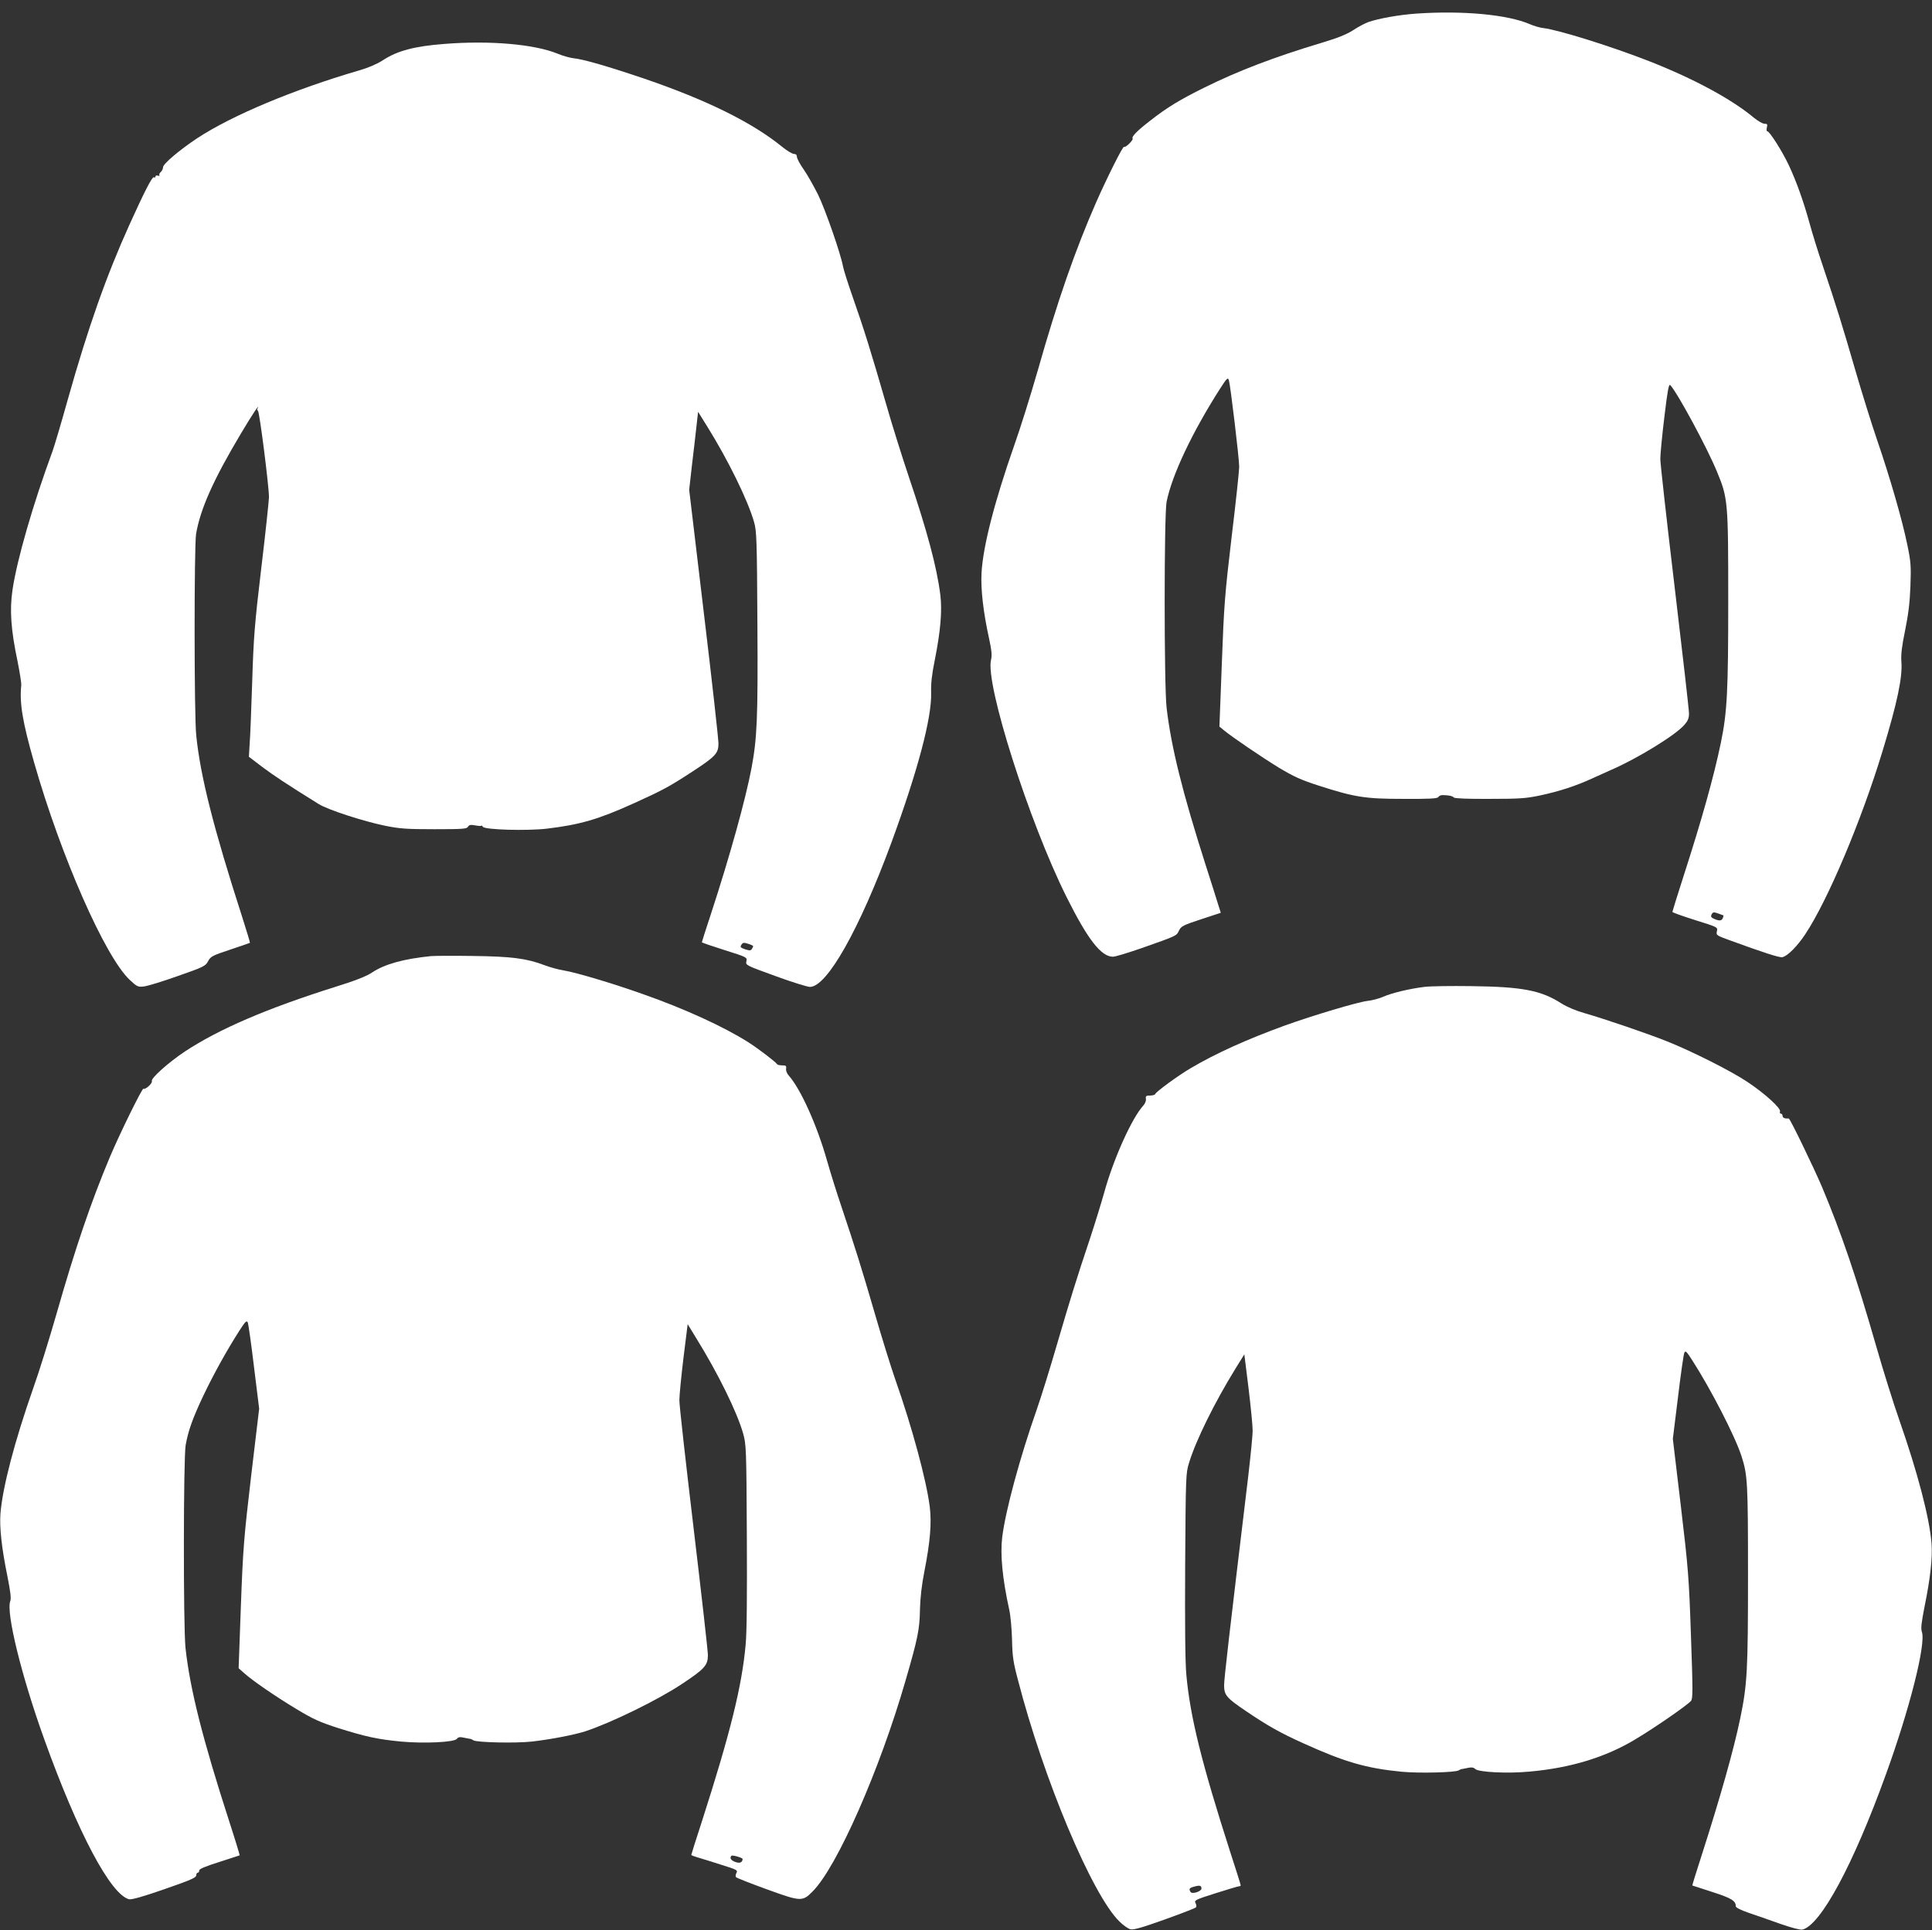
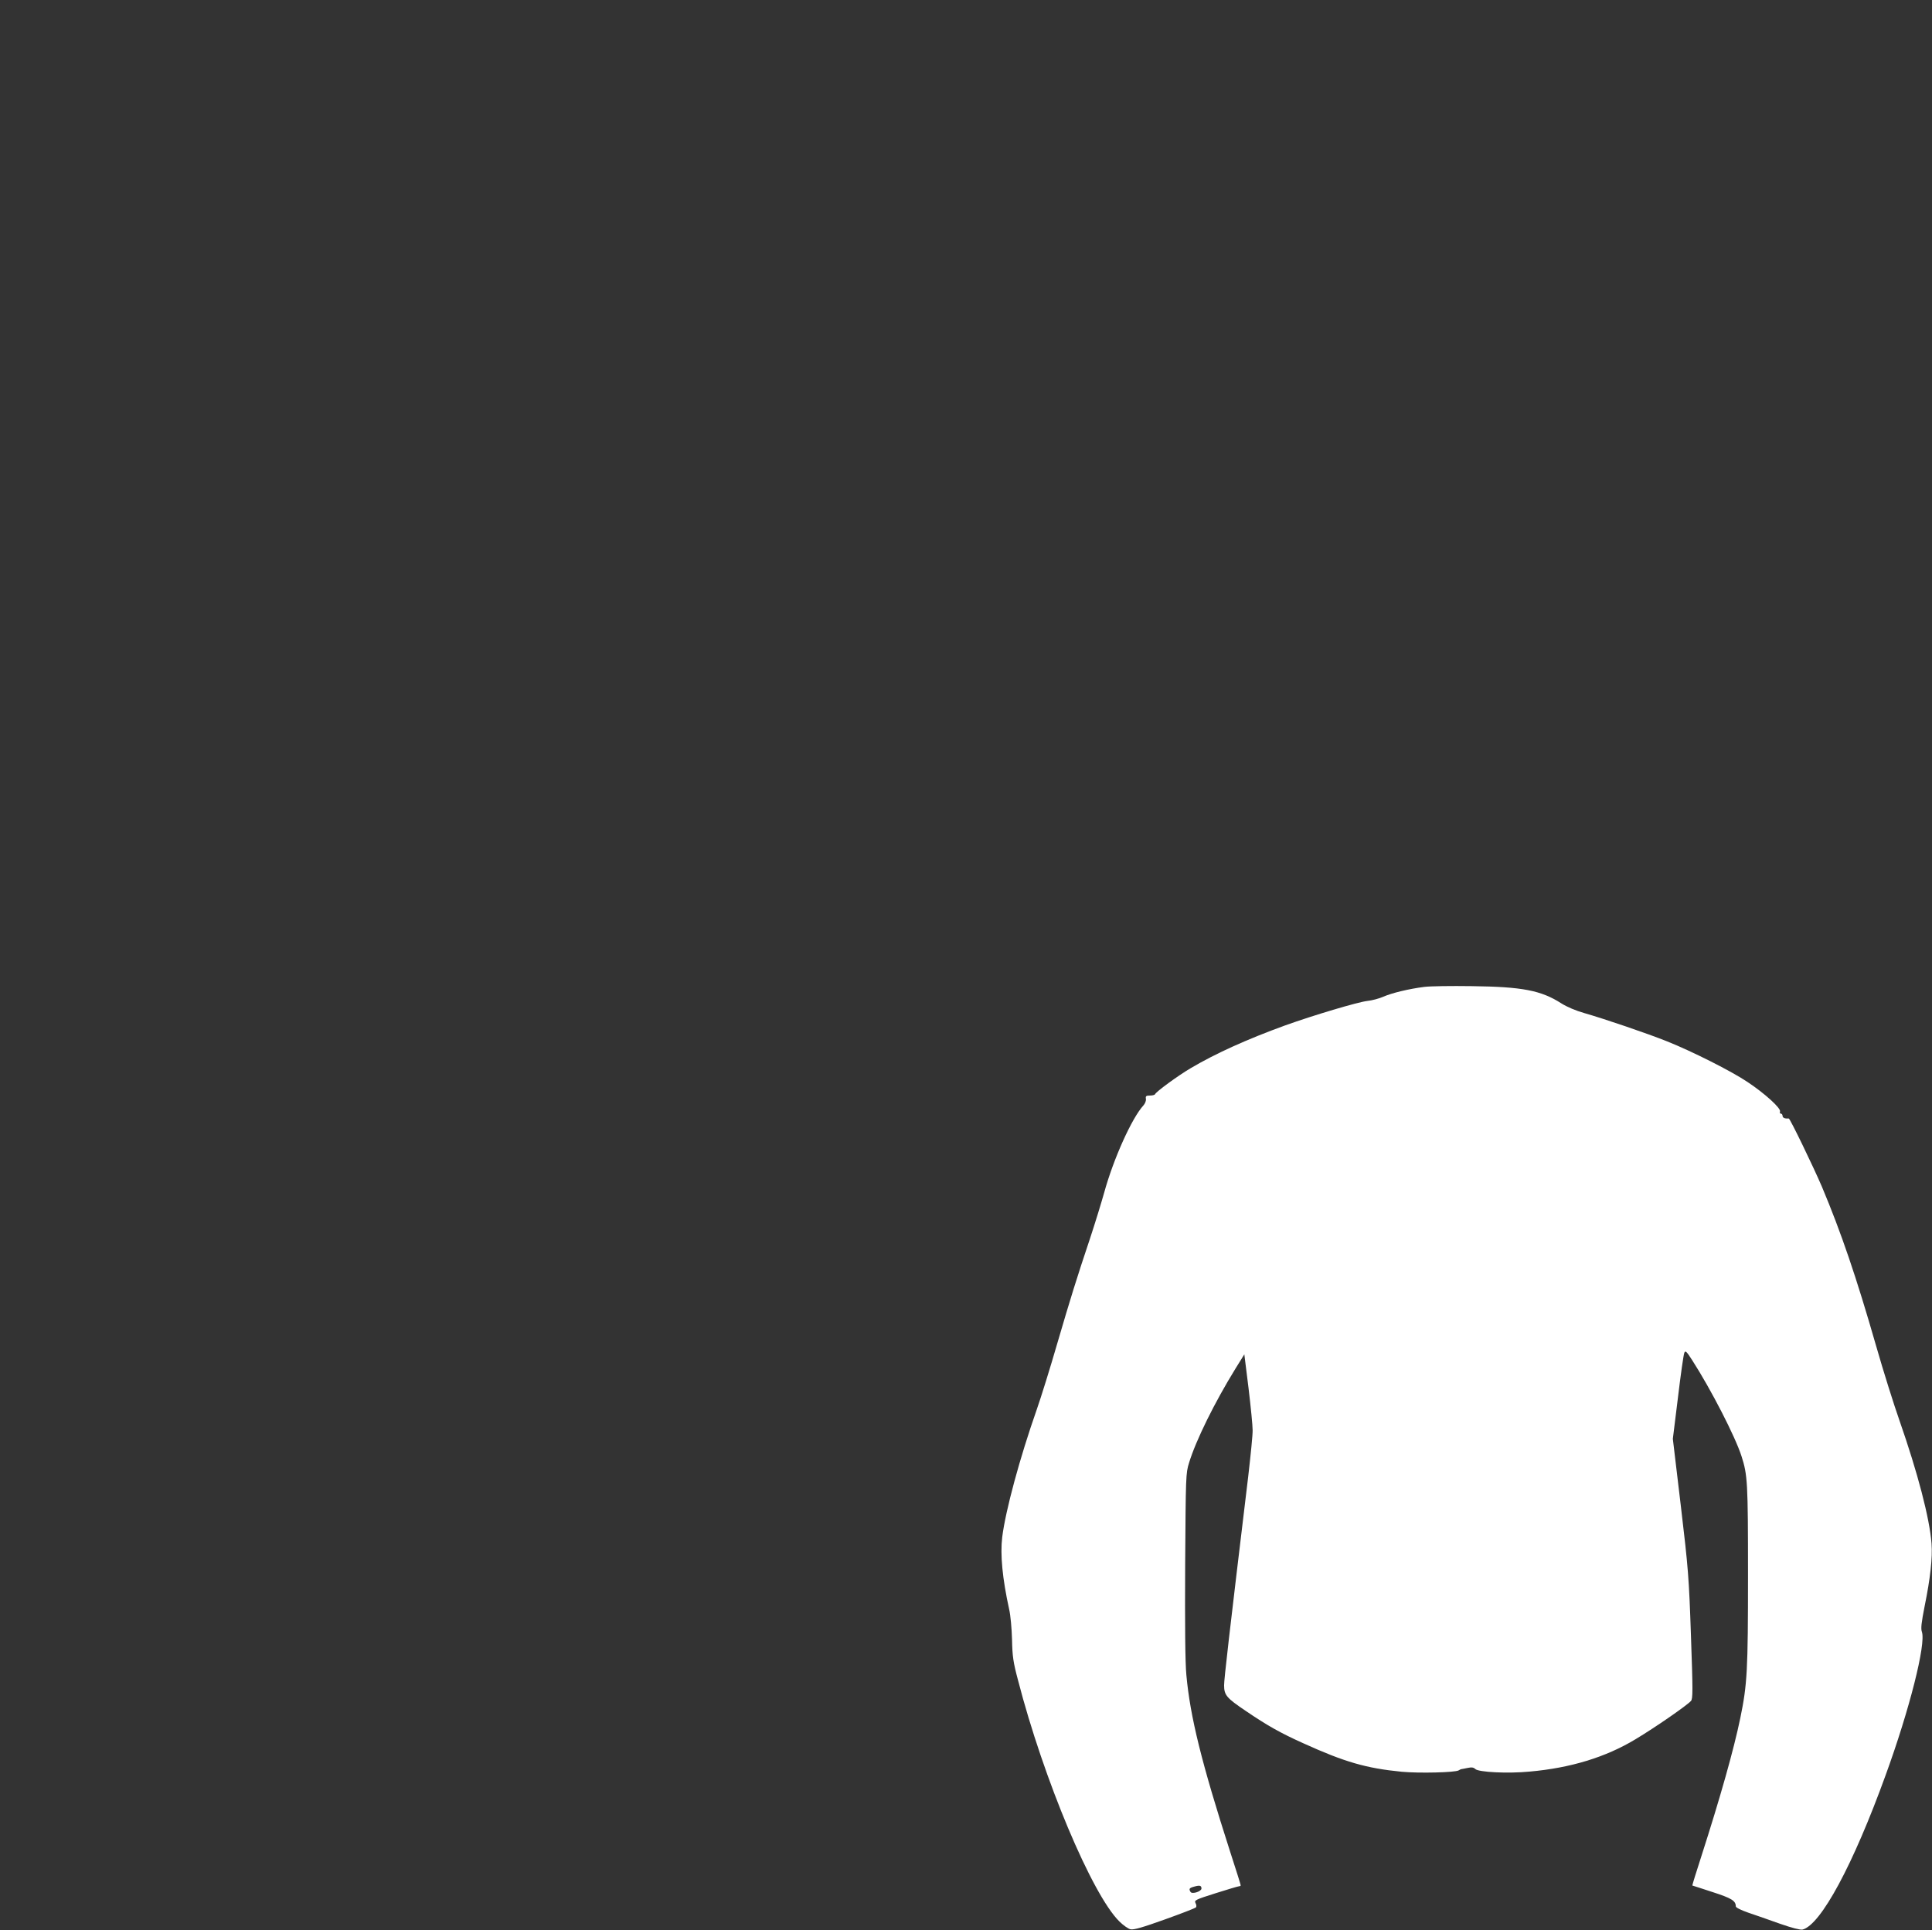
<svg xmlns="http://www.w3.org/2000/svg" version="1.0" width="1280pt" height="1279pt" viewBox="0 0 1280 1279" preserveAspectRatio="xMidYMid meet">
  <rect x="0" y="0" width="1280" height="1279" fill="#333333" stroke="none" />
  <g transform="translate(0,1279) scale(0.1,-0.1)" fill="#ffffff" stroke="none">
-     <path d="M9385 12700 c-115 -8 -249 -32 -319 -56 -22 -8 -68 -32 -101 -54 -43 -28 -103 -52 -210 -84 -310 -93 -551 -185 -775 -296 -160 -79 -246 -131 -355 -216 -92 -71 -129 -109 -121 -122 6 -10 -49 -64 -57 -55 -7 7 -112 -203 -184 -366 -141 -322 -256 -653 -387 -1114 -47 -164 -117 -388 -156 -497 -131 -374 -207 -669 -217 -845 -6 -109 11 -260 50 -437 17 -79 20 -112 13 -140 -40 -158 252 -1075 500 -1572 141 -282 229 -396 308 -396 15 0 97 25 184 55 244 86 235 82 253 118 14 29 27 36 146 75 l131 43 -18 57 c-9 31 -47 149 -83 262 -154 482 -228 782 -258 1040 -17 145 -17 1280 0 1365 36 178 169 459 354 749 47 73 52 77 59 55 10 -34 68 -517 68 -572 0 -25 -22 -234 -50 -464 -45 -381 -51 -455 -65 -838 l-16 -420 28 -23 c55 -46 250 -178 367 -250 97 -58 147 -81 259 -117 242 -78 310 -89 565 -89 172 -1 225 2 231 12 4 7 16 13 27 13 40 0 69 -6 76 -16 5 -6 94 -10 235 -9 196 0 243 3 333 22 132 28 241 64 350 114 47 21 103 47 124 56 172 74 426 230 484 297 25 28 32 45 32 78 0 23 -43 399 -95 836 -52 436 -95 819 -95 850 0 31 12 156 27 279 21 175 29 220 39 210 47 -50 244 -414 309 -573 73 -175 75 -197 75 -850 0 -613 -7 -743 -49 -948 -47 -226 -127 -511 -247 -883 -41 -127 -74 -234 -74 -237 0 -4 68 -28 150 -54 150 -47 151 -47 145 -74 -6 -26 -3 -28 82 -59 224 -82 335 -118 352 -113 36 9 97 71 150 150 150 225 374 756 514 1218 97 319 133 489 124 592 -3 48 3 100 25 206 21 104 31 182 35 292 5 135 3 162 -21 277 -33 162 -116 449 -200 693 -36 105 -101 314 -145 465 -84 290 -124 420 -215 690 -31 91 -70 217 -87 280 -40 145 -87 277 -138 386 -44 93 -127 224 -142 224 -5 0 -7 11 -3 25 5 21 3 25 -16 25 -12 0 -43 18 -69 39 -147 123 -396 258 -691 374 -249 98 -604 209 -705 221 -22 2 -62 14 -90 26 -146 63 -439 91 -750 70z m2033 -5976 c1 -1 0 -9 -4 -18 -7 -19 -24 -20 -58 -5 -20 9 -23 15 -16 30 9 15 14 16 42 6 18 -6 34 -12 36 -13z" />
-     <path d="M2945 12499 c-197 -15 -312 -45 -408 -108 -38 -25 -97 -50 -152 -66 -433 -126 -848 -299 -1080 -452 -117 -78 -225 -169 -225 -192 0 -10 -7 -24 -15 -31 -8 -7 -12 -16 -9 -21 3 -5 -2 -6 -10 -3 -9 3 -16 1 -16 -6 0 -6 -4 -8 -10 -5 -11 7 -59 -86 -161 -311 -154 -340 -276 -686 -410 -1162 -44 -158 -90 -312 -101 -342 -128 -347 -235 -716 -265 -918 -20 -135 -11 -265 34 -478 14 -71 25 -140 24 -154 -13 -119 9 -247 85 -513 178 -623 471 -1289 634 -1441 47 -44 54 -48 93 -43 23 2 124 33 225 69 172 60 184 66 201 99 17 31 28 37 146 76 70 23 129 44 131 45 1 2 -22 80 -52 173 -188 583 -277 932 -304 1203 -14 131 -14 1252 -1 1333 28 166 115 361 299 669 67 113 129 207 108 163 -4 -6 -2 -13 3 -15 10 -4 73 -500 73 -573 -1 -27 -23 -239 -51 -470 -44 -370 -51 -459 -60 -750 -6 -181 -13 -368 -17 -415 l-5 -85 88 -67 c76 -57 160 -113 374 -246 60 -38 298 -115 440 -144 98 -20 145 -23 327 -23 186 0 215 2 222 16 8 13 18 15 50 9 22 -4 40 -5 40 -1 0 3 4 0 9 -8 13 -20 294 -28 427 -12 216 26 338 61 574 168 192 87 236 111 386 209 155 101 174 122 174 187 0 29 -43 418 -97 866 l-97 815 18 160 c11 89 24 205 30 259 l11 98 61 -98 c137 -220 269 -488 310 -633 17 -59 19 -118 22 -670 4 -633 -2 -761 -39 -960 -40 -210 -143 -582 -269 -967 -33 -100 -60 -184 -60 -187 0 -3 68 -26 150 -52 149 -47 151 -48 145 -74 -6 -26 -4 -27 192 -98 109 -40 212 -72 229 -72 113 0 327 380 539 954 176 480 269 830 264 996 -2 61 5 122 24 215 38 191 50 326 37 432 -23 184 -86 420 -210 787 -43 128 -111 344 -150 481 -94 327 -149 504 -220 705 -32 91 -61 183 -65 205 -14 80 -116 374 -165 475 -29 57 -71 133 -96 168 -24 34 -44 72 -44 82 0 13 -7 20 -20 20 -11 0 -46 21 -78 47 -199 162 -499 310 -914 452 -236 80 -404 129 -468 135 -25 3 -72 16 -105 30 -153 63 -449 89 -750 65z m2045 -5979 c0 -3 -4 -11 -9 -19 -7 -11 -15 -11 -44 -2 -31 11 -35 15 -25 30 9 15 16 16 44 7 19 -6 34 -13 34 -16z" />
-     <path d="M2855 6454 c-180 -18 -306 -53 -389 -108 -37 -25 -110 -54 -242 -95 -454 -143 -771 -279 -999 -429 -108 -72 -226 -177 -219 -196 6 -14 -43 -59 -56 -51 -8 5 -156 -296 -221 -450 -125 -297 -230 -605 -355 -1043 -46 -161 -115 -383 -154 -492 -123 -350 -203 -656 -217 -830 -7 -92 8 -229 46 -415 20 -102 26 -147 19 -165 -29 -76 75 -499 225 -915 222 -619 440 -1030 562 -1061 16 -4 92 17 235 67 170 59 210 76 210 91 0 10 5 18 10 18 6 0 10 7 10 15 0 10 41 27 133 56 72 23 133 43 135 44 1 1 -29 101 -68 221 -178 550 -262 884 -291 1154 -15 140 -14 1257 1 1343 17 97 47 180 119 332 69 144 154 297 237 427 41 63 48 70 56 53 4 -11 23 -144 41 -295 l34 -275 -53 -445 c-48 -410 -54 -478 -68 -860 l-15 -415 36 -32 c57 -51 202 -151 346 -238 113 -68 154 -87 282 -128 179 -56 256 -73 412 -88 151 -14 353 -5 370 18 9 12 20 14 50 7 21 -4 40 -8 43 -8 3 -1 10 -5 17 -9 23 -14 278 -20 387 -8 122 14 274 43 351 67 169 55 483 208 642 314 151 100 173 124 173 192 0 27 -43 407 -95 843 -52 437 -95 818 -94 847 0 29 12 154 27 278 l28 225 58 -95 c143 -231 269 -487 309 -628 21 -74 22 -98 25 -677 2 -397 0 -642 -8 -725 -25 -275 -101 -583 -290 -1171 -39 -119 -70 -218 -70 -221 0 -3 19 -10 43 -17 23 -7 93 -28 154 -48 106 -33 112 -36 102 -55 -6 -11 -7 -24 -2 -28 4 -5 96 -41 203 -80 226 -82 236 -83 304 -14 161 161 444 803 616 1399 81 279 93 338 95 470 2 79 12 164 29 250 39 199 49 321 36 429 -22 176 -117 528 -229 846 -28 80 -89 276 -135 435 -89 306 -130 436 -220 705 -31 91 -74 229 -96 306 -66 235 -176 479 -254 566 -12 13 -20 33 -18 46 3 19 -1 22 -26 22 -17 0 -32 4 -34 8 -5 12 -125 104 -190 145 -164 104 -422 222 -698 319 -199 71 -448 145 -525 157 -33 5 -91 21 -128 35 -118 45 -220 58 -477 61 -129 2 -253 1 -275 -1z m2065 -5983 c-1 -23 -18 -31 -48 -20 -29 10 -40 27 -26 41 6 7 74 -13 74 -21z" />
    <path d="M9436 6250 c-102 -13 -214 -40 -271 -65 -27 -12 -75 -25 -106 -28 -66 -8 -357 -95 -544 -162 -256 -93 -463 -187 -627 -284 -83 -49 -230 -156 -236 -173 -2 -4 -17 -8 -34 -8 -25 0 -29 -4 -26 -22 2 -13 -6 -32 -17 -44 -76 -83 -198 -353 -260 -579 -20 -71 -61 -204 -91 -295 -91 -272 -131 -401 -220 -705 -46 -159 -107 -355 -135 -435 -112 -319 -207 -669 -229 -846 -14 -115 1 -274 46 -479 9 -38 17 -128 19 -200 2 -110 8 -151 39 -267 170 -659 491 -1423 672 -1601 25 -25 59 -49 74 -52 21 -5 82 13 227 65 109 39 202 75 206 80 5 4 4 17 -2 28 -10 19 -3 23 133 66 79 25 149 46 155 46 6 0 11 3 11 6 0 4 -31 104 -70 223 -189 588 -265 895 -290 1171 -8 83 -10 327 -8 730 4 589 4 607 26 677 46 150 169 399 307 623 l59 95 28 -225 c15 -124 27 -248 27 -277 1 -29 -13 -166 -29 -305 -128 -1064 -160 -1344 -160 -1386 0 -65 16 -84 142 -169 144 -98 231 -147 382 -215 275 -125 418 -166 652 -189 116 -11 356 -5 378 9 6 4 13 7 16 8 3 0 22 4 42 8 28 6 41 4 52 -7 22 -21 214 -31 360 -17 271 24 504 95 701 214 132 79 341 224 368 254 13 15 13 66 0 432 -13 385 -18 447 -67 860 l-53 445 34 275 c18 151 37 284 42 295 7 17 14 11 53 -50 124 -193 284 -504 326 -635 40 -125 43 -170 43 -787 0 -633 -5 -725 -51 -948 -43 -208 -132 -524 -259 -919 -34 -104 -60 -190 -59 -191 2 0 62 -20 133 -43 127 -41 155 -58 155 -95 0 -8 34 -25 83 -42 45 -15 139 -48 209 -73 80 -28 135 -42 150 -39 121 31 335 427 551 1024 158 434 268 869 240 949 -8 22 -3 62 18 169 38 186 53 323 46 416 -13 169 -92 470 -212 814 -37 105 -107 327 -155 495 -132 460 -233 755 -359 1055 -56 131 -212 454 -220 453 -24 -2 -41 4 -41 17 0 8 -5 15 -11 15 -6 0 -9 6 -6 14 8 21 -101 120 -214 195 -106 72 -373 206 -534 270 -132 53 -418 150 -547 187 -57 16 -116 41 -154 65 -134 86 -259 110 -594 114 -135 2 -276 0 -314 -5z m-1476 -5975 c0 -19 -61 -39 -72 -23 -13 21 -9 27 25 36 36 10 47 7 47 -13z" />
  </g>
</svg>